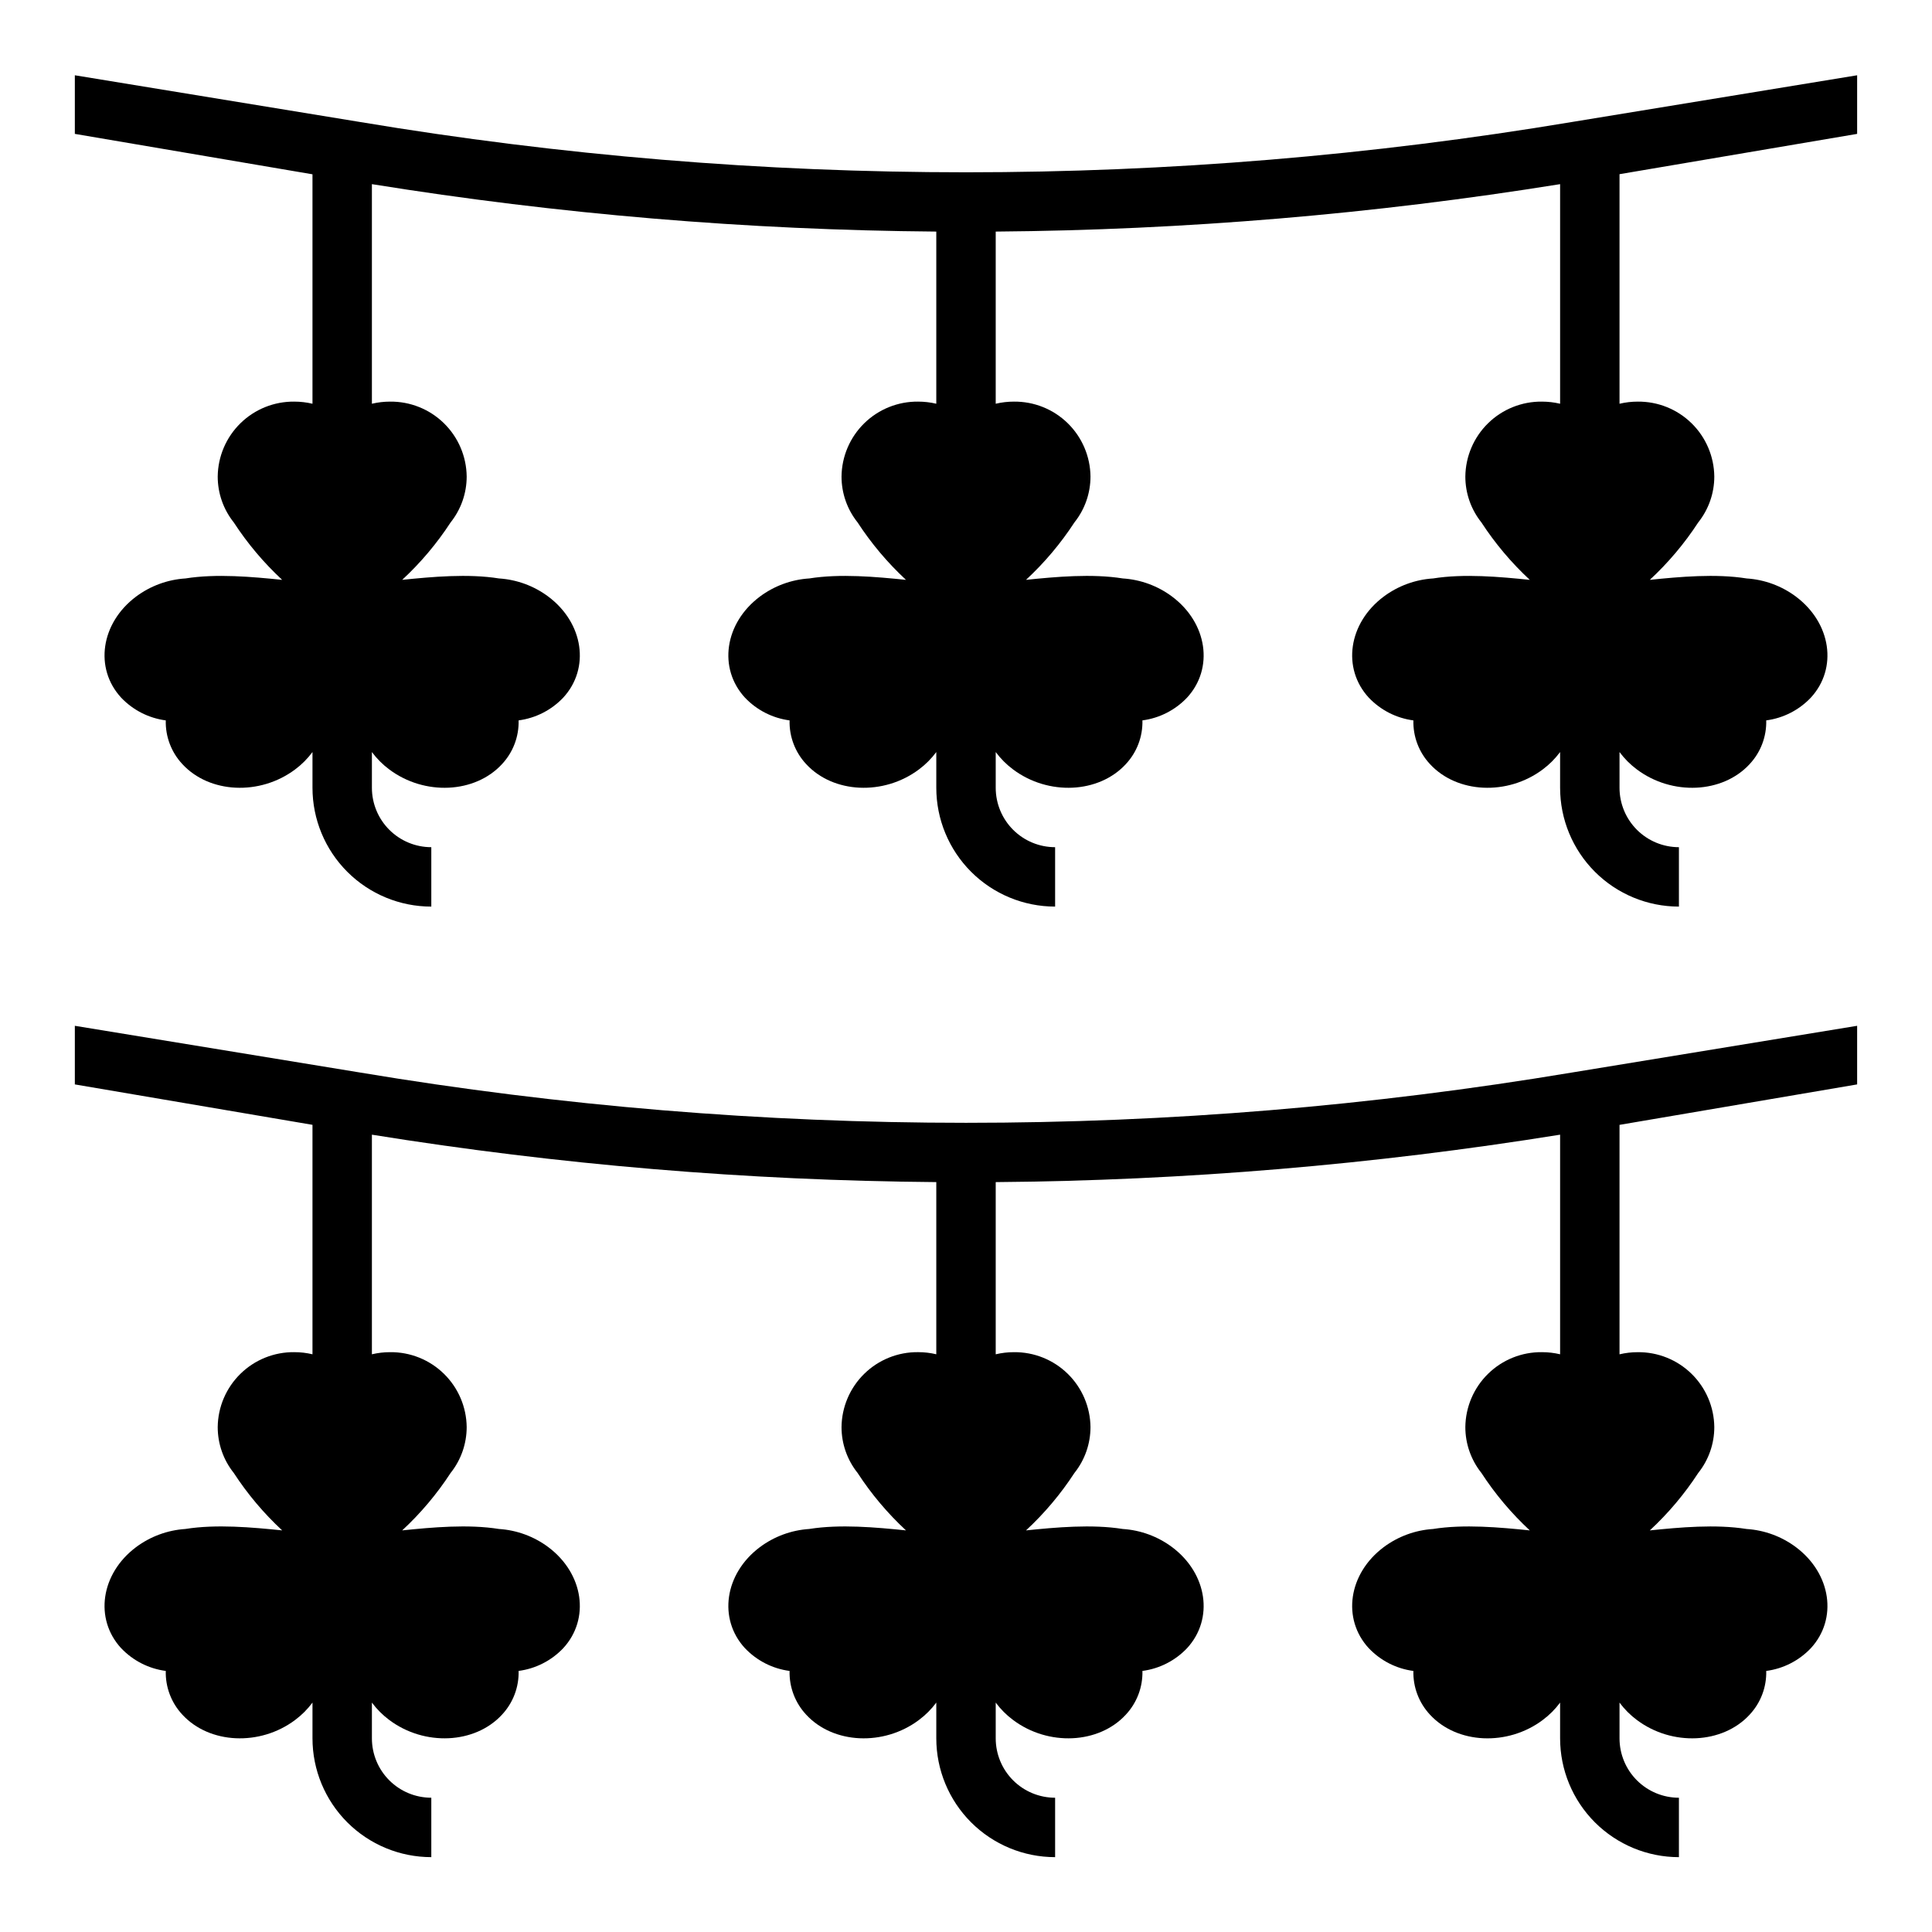
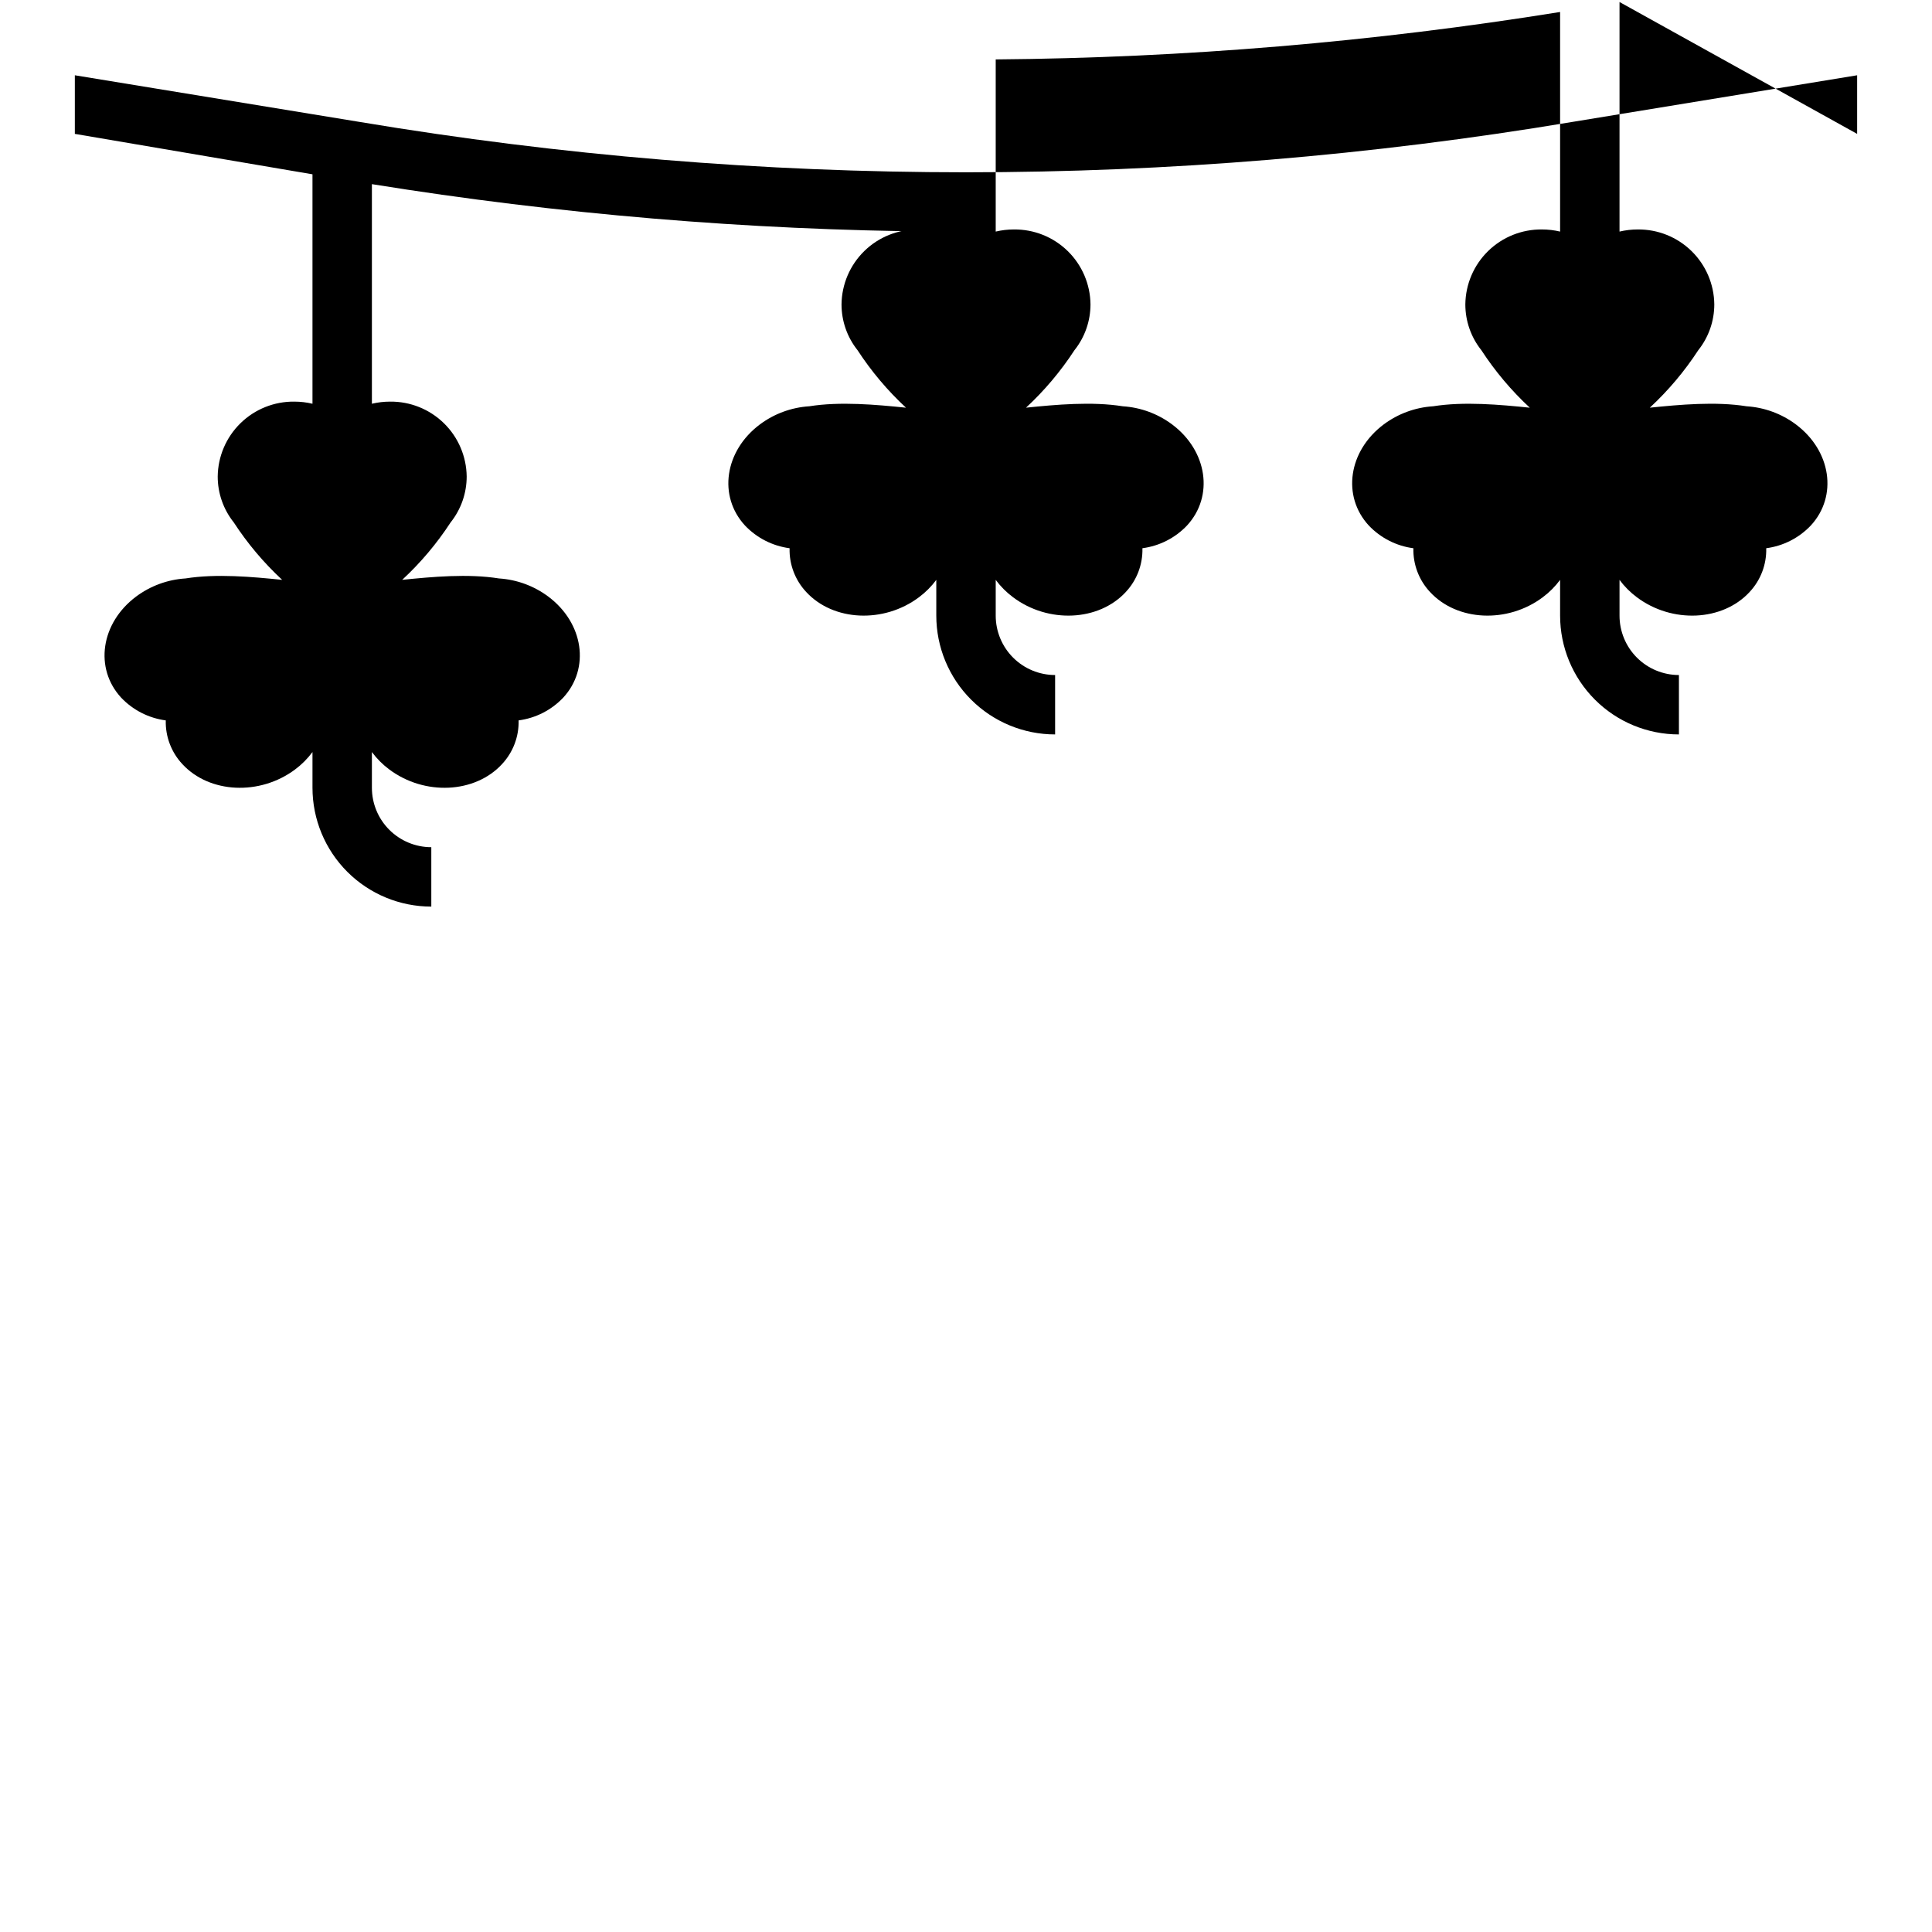
<svg xmlns="http://www.w3.org/2000/svg" fill="#000000" width="800px" height="800px" version="1.1" viewBox="144 144 512 512">
  <g>
-     <path d="m636.16 179.48v-15.531l-75.688 12.398c-106.25 17.75-214.7 17.75-320.95 0l-75.688-12.398v15.531l62.977 10.711v60.805c-1.578-0.375-3.191-0.562-4.812-0.562-5.324-0.059-10.457 1.996-14.262 5.719-3.809 3.723-5.981 8.805-6.039 14.129-0.004 4.418 1.496 8.707 4.254 12.164 3.637 5.582 7.945 10.691 12.828 15.223-7.906-0.809-17.457-1.684-25.648-0.371l0.004-0.004c-4.738 0.305-9.285 1.98-13.09 4.82-9.34 7.008-11.102 18.992-3.938 26.773l0.004 0.004c3.133 3.301 7.305 5.426 11.82 6.023-0.113 4.289 1.469 8.449 4.398 11.586 7.168 7.781 20.551 8.41 29.891 1.402 1.746-1.301 3.293-2.852 4.59-4.602v9.469c0 8.352 3.32 16.359 9.223 22.266 5.906 5.906 13.914 9.223 22.266 9.223v-15.742c-4.176 0-8.18-1.66-11.133-4.613-2.953-2.953-4.609-6.957-4.609-11.133v-9.469c1.297 1.75 2.844 3.301 4.59 4.602 9.34 7.008 22.723 6.379 29.891-1.402h-0.004c2.934-3.137 4.512-7.301 4.402-11.59 4.512-0.594 8.688-2.719 11.82-6.023 7.168-7.781 5.402-19.77-3.938-26.773-3.801-2.844-8.348-4.516-13.086-4.82-8.191-1.312-17.742-0.438-25.648 0.371 4.887-4.527 9.195-9.641 12.832-15.219 2.758-3.457 4.258-7.742 4.258-12.164-0.059-5.324-2.231-10.406-6.039-14.129-3.809-3.723-8.938-5.777-14.262-5.719-1.621 0-3.238 0.188-4.816 0.562v-58.195c49.465 7.965 99.465 12.168 149.57 12.57v45.625c-1.578-0.375-3.191-0.562-4.812-0.562-5.324-0.059-10.457 2-14.262 5.719-3.809 3.723-5.981 8.805-6.039 14.129-0.004 4.422 1.496 8.707 4.254 12.164 3.637 5.582 7.945 10.691 12.828 15.223-7.906-0.809-17.457-1.684-25.648-0.371l0.004-0.004c-4.738 0.305-9.285 1.98-13.09 4.82-9.34 7.008-11.102 18.992-3.938 26.773l0.004 0.004c3.133 3.301 7.305 5.426 11.82 6.023-0.113 4.289 1.469 8.449 4.398 11.586 7.168 7.781 20.551 8.41 29.891 1.402 1.746-1.301 3.293-2.852 4.59-4.602v9.469c0 8.352 3.32 16.359 9.223 22.266 5.906 5.906 13.914 9.223 22.266 9.223v-15.742c-4.176 0-8.18-1.66-11.133-4.613-2.953-2.953-4.609-6.957-4.609-11.133v-9.469c1.297 1.75 2.844 3.301 4.59 4.602 9.34 7.008 22.723 6.379 29.891-1.402h-0.004c2.934-3.137 4.512-7.301 4.402-11.59 4.512-0.594 8.688-2.719 11.82-6.023 7.168-7.781 5.402-19.77-3.938-26.773-3.801-2.844-8.348-4.516-13.086-4.82-8.191-1.312-17.742-0.438-25.648 0.371 4.887-4.527 9.195-9.641 12.832-15.219 2.758-3.457 4.258-7.742 4.258-12.164-0.059-5.324-2.231-10.406-6.039-14.129-3.809-3.723-8.938-5.777-14.262-5.719-1.621 0-3.238 0.188-4.816 0.562v-45.625c50.102-0.406 100.1-4.609 149.57-12.57v58.199-0.004c-1.578-0.375-3.191-0.562-4.812-0.562-5.324-0.059-10.457 2-14.262 5.719-3.809 3.723-5.981 8.805-6.039 14.129-0.004 4.422 1.496 8.707 4.254 12.164 3.637 5.578 7.945 10.691 12.828 15.223-7.906-0.809-17.457-1.684-25.648-0.371l0.004-0.004c-4.738 0.305-9.285 1.98-13.09 4.82-9.34 7.008-11.102 18.992-3.938 26.773l0.004 0.004c3.133 3.301 7.305 5.43 11.816 6.023-0.109 4.289 1.473 8.449 4.402 11.586 7.168 7.781 20.551 8.41 29.891 1.402h-0.004c1.75-1.301 3.297-2.852 4.594-4.602v9.469c0 8.352 3.32 16.359 9.223 22.266 5.906 5.906 13.914 9.223 22.266 9.223v-15.742c-4.176 0-8.18-1.66-11.133-4.613-2.953-2.953-4.609-6.957-4.609-11.133v-9.469c1.297 1.75 2.844 3.301 4.59 4.602 9.34 7.008 22.723 6.379 29.891-1.402h-0.004c2.934-3.137 4.512-7.301 4.402-11.59 4.512-0.594 8.684-2.719 11.816-6.023 7.168-7.781 5.406-19.77-3.938-26.773h0.004c-3.805-2.844-8.352-4.516-13.086-4.82-8.191-1.312-17.742-0.438-25.648 0.371 4.887-4.527 9.195-9.641 12.832-15.219 2.758-3.457 4.258-7.742 4.258-12.164-0.059-5.324-2.231-10.406-6.039-14.129-3.809-3.723-8.938-5.777-14.262-5.719-1.621 0-3.238 0.188-4.816 0.562v-60.836z" />
-     <path d="m636.16 431.38v-15.531l-75.688 12.398c-106.25 17.746-214.7 17.746-320.95 0l-75.688-12.398v15.531l62.977 10.711v60.809c-1.578-0.375-3.191-0.566-4.812-0.562-5.324-0.062-10.457 1.996-14.262 5.719-3.809 3.723-5.981 8.801-6.039 14.125-0.004 4.422 1.496 8.707 4.254 12.164 3.637 5.582 7.945 10.695 12.828 15.223-7.906-0.809-17.457-1.688-25.648-0.375h0.004c-4.738 0.309-9.285 1.984-13.09 4.824-9.34 7.008-11.102 18.992-3.938 26.777l0.004-0.004c3.133 3.305 7.305 5.43 11.82 6.023-0.113 4.289 1.469 8.453 4.398 11.59 7.168 7.781 20.551 8.41 29.891 1.402v-0.004c1.746-1.301 3.293-2.848 4.59-4.602v9.473c0 8.352 3.32 16.359 9.223 22.266 5.906 5.902 13.914 9.223 22.266 9.223v-15.746c-4.176 0-8.18-1.656-11.133-4.609-2.953-2.953-4.609-6.957-4.609-11.133v-9.473c1.297 1.75 2.844 3.301 4.59 4.602 9.34 7.008 22.723 6.379 29.891-1.402h-0.004c2.934-3.137 4.512-7.297 4.402-11.59 4.512-0.59 8.688-2.719 11.82-6.019 7.168-7.781 5.402-19.77-3.938-26.777-3.805-2.84-8.348-4.516-13.086-4.82-8.191-1.312-17.742-0.438-25.648 0.375 4.887-4.527 9.195-9.641 12.832-15.223 2.758-3.453 4.258-7.742 4.258-12.164-0.059-5.324-2.234-10.406-6.039-14.125-3.809-3.723-8.938-5.781-14.262-5.719-1.621-0.004-3.238 0.188-4.816 0.562v-58.199c49.465 7.961 99.465 12.164 149.57 12.566v45.629c-1.578-0.375-3.191-0.566-4.812-0.562-5.324-0.062-10.457 1.996-14.262 5.719-3.809 3.723-5.981 8.801-6.039 14.125-0.004 4.422 1.5 8.711 4.258 12.164 3.633 5.582 7.941 10.695 12.824 15.227-7.906-0.809-17.457-1.688-25.648-0.375h0.004c-4.738 0.309-9.285 1.984-13.09 4.824-9.34 7.008-11.102 18.992-3.938 26.777l0.004-0.004c3.133 3.305 7.305 5.43 11.82 6.023-0.113 4.289 1.469 8.453 4.398 11.59 7.168 7.781 20.551 8.41 29.891 1.402v-0.004c1.746-1.301 3.293-2.848 4.59-4.602v9.473c0 8.352 3.32 16.359 9.223 22.266 5.906 5.902 13.914 9.223 22.266 9.223v-15.746c-4.176 0-8.18-1.656-11.133-4.609-2.953-2.953-4.609-6.957-4.609-11.133v-9.473c1.297 1.75 2.844 3.301 4.59 4.602 9.34 7.008 22.723 6.379 29.891-1.402h-0.004c2.934-3.137 4.512-7.297 4.402-11.59 4.512-0.59 8.688-2.719 11.82-6.019 7.168-7.781 5.402-19.77-3.938-26.777-3.805-2.84-8.348-4.516-13.086-4.82-8.191-1.312-17.742-0.438-25.648 0.375 4.887-4.527 9.195-9.641 12.832-15.223 2.758-3.453 4.258-7.742 4.258-12.164-0.059-5.324-2.234-10.406-6.039-14.125-3.809-3.723-8.938-5.781-14.262-5.719-1.621-0.004-3.238 0.188-4.816 0.562v-45.633c50.102-0.402 100.1-4.606 149.57-12.57v58.199c-1.578-0.375-3.191-0.566-4.812-0.562-5.324-0.062-10.457 1.996-14.262 5.719-3.809 3.723-5.981 8.801-6.039 14.125-0.004 4.422 1.5 8.711 4.258 12.164 3.633 5.582 7.941 10.695 12.824 15.227-7.906-0.809-17.457-1.688-25.648-0.375h0.004c-4.738 0.309-9.285 1.984-13.09 4.824-9.34 7.008-11.102 18.992-3.938 26.777l0.004-0.004c3.133 3.305 7.305 5.43 11.816 6.023-0.109 4.289 1.473 8.453 4.402 11.59 7.168 7.781 20.551 8.41 29.891 1.402l-0.004-0.004c1.75-1.301 3.297-2.848 4.594-4.602v9.473c0 8.352 3.32 16.359 9.223 22.266 5.906 5.902 13.914 9.223 22.266 9.223v-15.746c-4.176 0-8.18-1.656-11.133-4.609-2.953-2.953-4.609-6.957-4.609-11.133v-9.473c1.297 1.75 2.844 3.301 4.59 4.602 9.34 7.008 22.723 6.379 29.891-1.402h-0.004c2.934-3.137 4.512-7.297 4.402-11.59 4.512-0.59 8.684-2.719 11.816-6.019 7.168-7.781 5.406-19.77-3.938-26.777h0.004c-3.805-2.84-8.352-4.516-13.086-4.82-8.191-1.312-17.742-0.438-25.648 0.375 4.887-4.531 9.195-9.641 12.832-15.223 2.758-3.453 4.262-7.742 4.258-12.164-0.059-5.324-2.234-10.406-6.039-14.125-3.809-3.723-8.938-5.781-14.262-5.719-1.621-0.004-3.238 0.188-4.816 0.562v-60.805z" />
+     <path d="m636.16 179.48v-15.531l-75.688 12.398c-106.25 17.75-214.7 17.75-320.95 0l-75.688-12.398v15.531l62.977 10.711v60.805c-1.578-0.375-3.191-0.562-4.812-0.562-5.324-0.059-10.457 1.996-14.262 5.719-3.809 3.723-5.981 8.805-6.039 14.129-0.004 4.418 1.496 8.707 4.254 12.164 3.637 5.582 7.945 10.691 12.828 15.223-7.906-0.809-17.457-1.684-25.648-0.371l0.004-0.004c-4.738 0.305-9.285 1.98-13.09 4.82-9.34 7.008-11.102 18.992-3.938 26.773l0.004 0.004c3.133 3.301 7.305 5.426 11.82 6.023-0.113 4.289 1.469 8.449 4.398 11.586 7.168 7.781 20.551 8.41 29.891 1.402 1.746-1.301 3.293-2.852 4.59-4.602v9.469c0 8.352 3.32 16.359 9.223 22.266 5.906 5.906 13.914 9.223 22.266 9.223v-15.742c-4.176 0-8.18-1.66-11.133-4.613-2.953-2.953-4.609-6.957-4.609-11.133v-9.469c1.297 1.75 2.844 3.301 4.59 4.602 9.34 7.008 22.723 6.379 29.891-1.402h-0.004c2.934-3.137 4.512-7.301 4.402-11.59 4.512-0.594 8.688-2.719 11.82-6.023 7.168-7.781 5.402-19.77-3.938-26.773-3.801-2.844-8.348-4.516-13.086-4.82-8.191-1.312-17.742-0.438-25.648 0.371 4.887-4.527 9.195-9.641 12.832-15.219 2.758-3.457 4.258-7.742 4.258-12.164-0.059-5.324-2.231-10.406-6.039-14.129-3.809-3.723-8.938-5.777-14.262-5.719-1.621 0-3.238 0.188-4.816 0.562v-58.195c49.465 7.965 99.465 12.168 149.57 12.57c-1.578-0.375-3.191-0.562-4.812-0.562-5.324-0.059-10.457 2-14.262 5.719-3.809 3.723-5.981 8.805-6.039 14.129-0.004 4.422 1.496 8.707 4.254 12.164 3.637 5.582 7.945 10.691 12.828 15.223-7.906-0.809-17.457-1.684-25.648-0.371l0.004-0.004c-4.738 0.305-9.285 1.98-13.09 4.82-9.34 7.008-11.102 18.992-3.938 26.773l0.004 0.004c3.133 3.301 7.305 5.426 11.82 6.023-0.113 4.289 1.469 8.449 4.398 11.586 7.168 7.781 20.551 8.41 29.891 1.402 1.746-1.301 3.293-2.852 4.59-4.602v9.469c0 8.352 3.32 16.359 9.223 22.266 5.906 5.906 13.914 9.223 22.266 9.223v-15.742c-4.176 0-8.18-1.66-11.133-4.613-2.953-2.953-4.609-6.957-4.609-11.133v-9.469c1.297 1.75 2.844 3.301 4.59 4.602 9.34 7.008 22.723 6.379 29.891-1.402h-0.004c2.934-3.137 4.512-7.301 4.402-11.59 4.512-0.594 8.688-2.719 11.82-6.023 7.168-7.781 5.402-19.77-3.938-26.773-3.801-2.844-8.348-4.516-13.086-4.82-8.191-1.312-17.742-0.438-25.648 0.371 4.887-4.527 9.195-9.641 12.832-15.219 2.758-3.457 4.258-7.742 4.258-12.164-0.059-5.324-2.231-10.406-6.039-14.129-3.809-3.723-8.938-5.777-14.262-5.719-1.621 0-3.238 0.188-4.816 0.562v-45.625c50.102-0.406 100.1-4.609 149.57-12.57v58.199-0.004c-1.578-0.375-3.191-0.562-4.812-0.562-5.324-0.059-10.457 2-14.262 5.719-3.809 3.723-5.981 8.805-6.039 14.129-0.004 4.422 1.496 8.707 4.254 12.164 3.637 5.578 7.945 10.691 12.828 15.223-7.906-0.809-17.457-1.684-25.648-0.371l0.004-0.004c-4.738 0.305-9.285 1.98-13.09 4.82-9.34 7.008-11.102 18.992-3.938 26.773l0.004 0.004c3.133 3.301 7.305 5.43 11.816 6.023-0.109 4.289 1.473 8.449 4.402 11.586 7.168 7.781 20.551 8.41 29.891 1.402h-0.004c1.75-1.301 3.297-2.852 4.594-4.602v9.469c0 8.352 3.32 16.359 9.223 22.266 5.906 5.906 13.914 9.223 22.266 9.223v-15.742c-4.176 0-8.18-1.66-11.133-4.613-2.953-2.953-4.609-6.957-4.609-11.133v-9.469c1.297 1.75 2.844 3.301 4.59 4.602 9.34 7.008 22.723 6.379 29.891-1.402h-0.004c2.934-3.137 4.512-7.301 4.402-11.59 4.512-0.594 8.684-2.719 11.816-6.023 7.168-7.781 5.406-19.77-3.938-26.773h0.004c-3.805-2.844-8.352-4.516-13.086-4.82-8.191-1.312-17.742-0.438-25.648 0.371 4.887-4.527 9.195-9.641 12.832-15.219 2.758-3.457 4.258-7.742 4.258-12.164-0.059-5.324-2.231-10.406-6.039-14.129-3.809-3.723-8.938-5.777-14.262-5.719-1.621 0-3.238 0.188-4.816 0.562v-60.836z" />
  </g>
</svg>